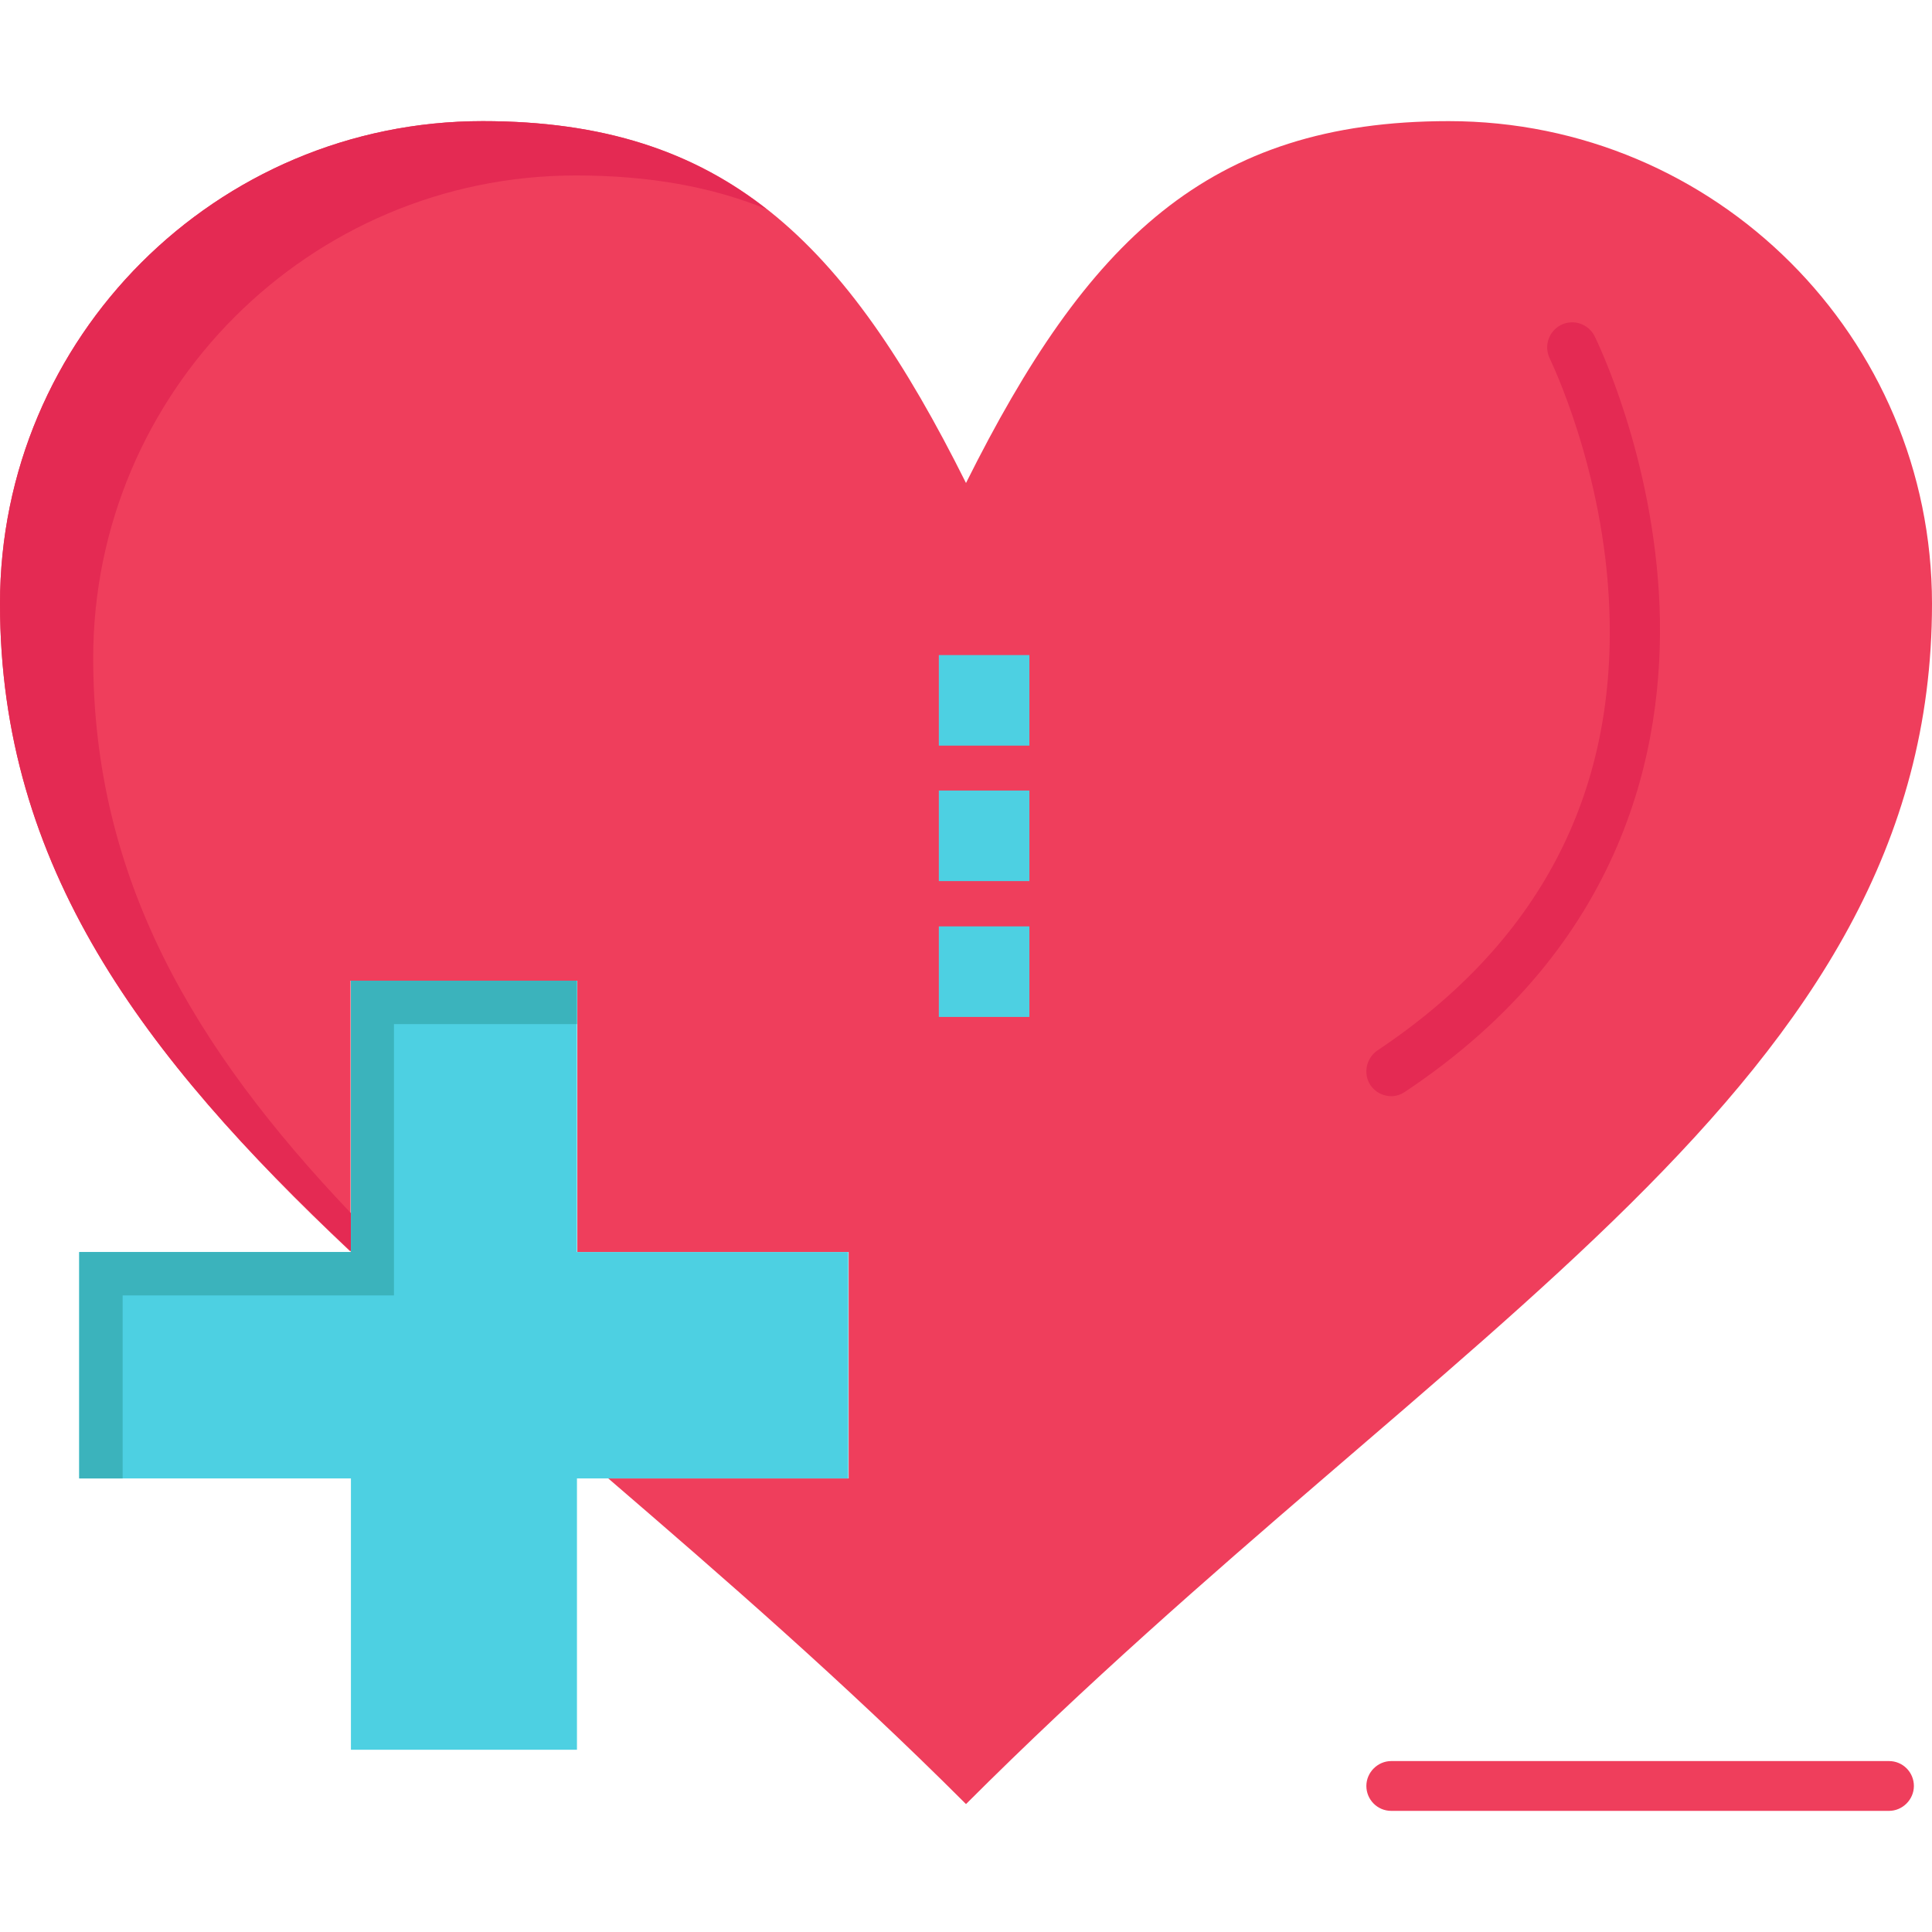
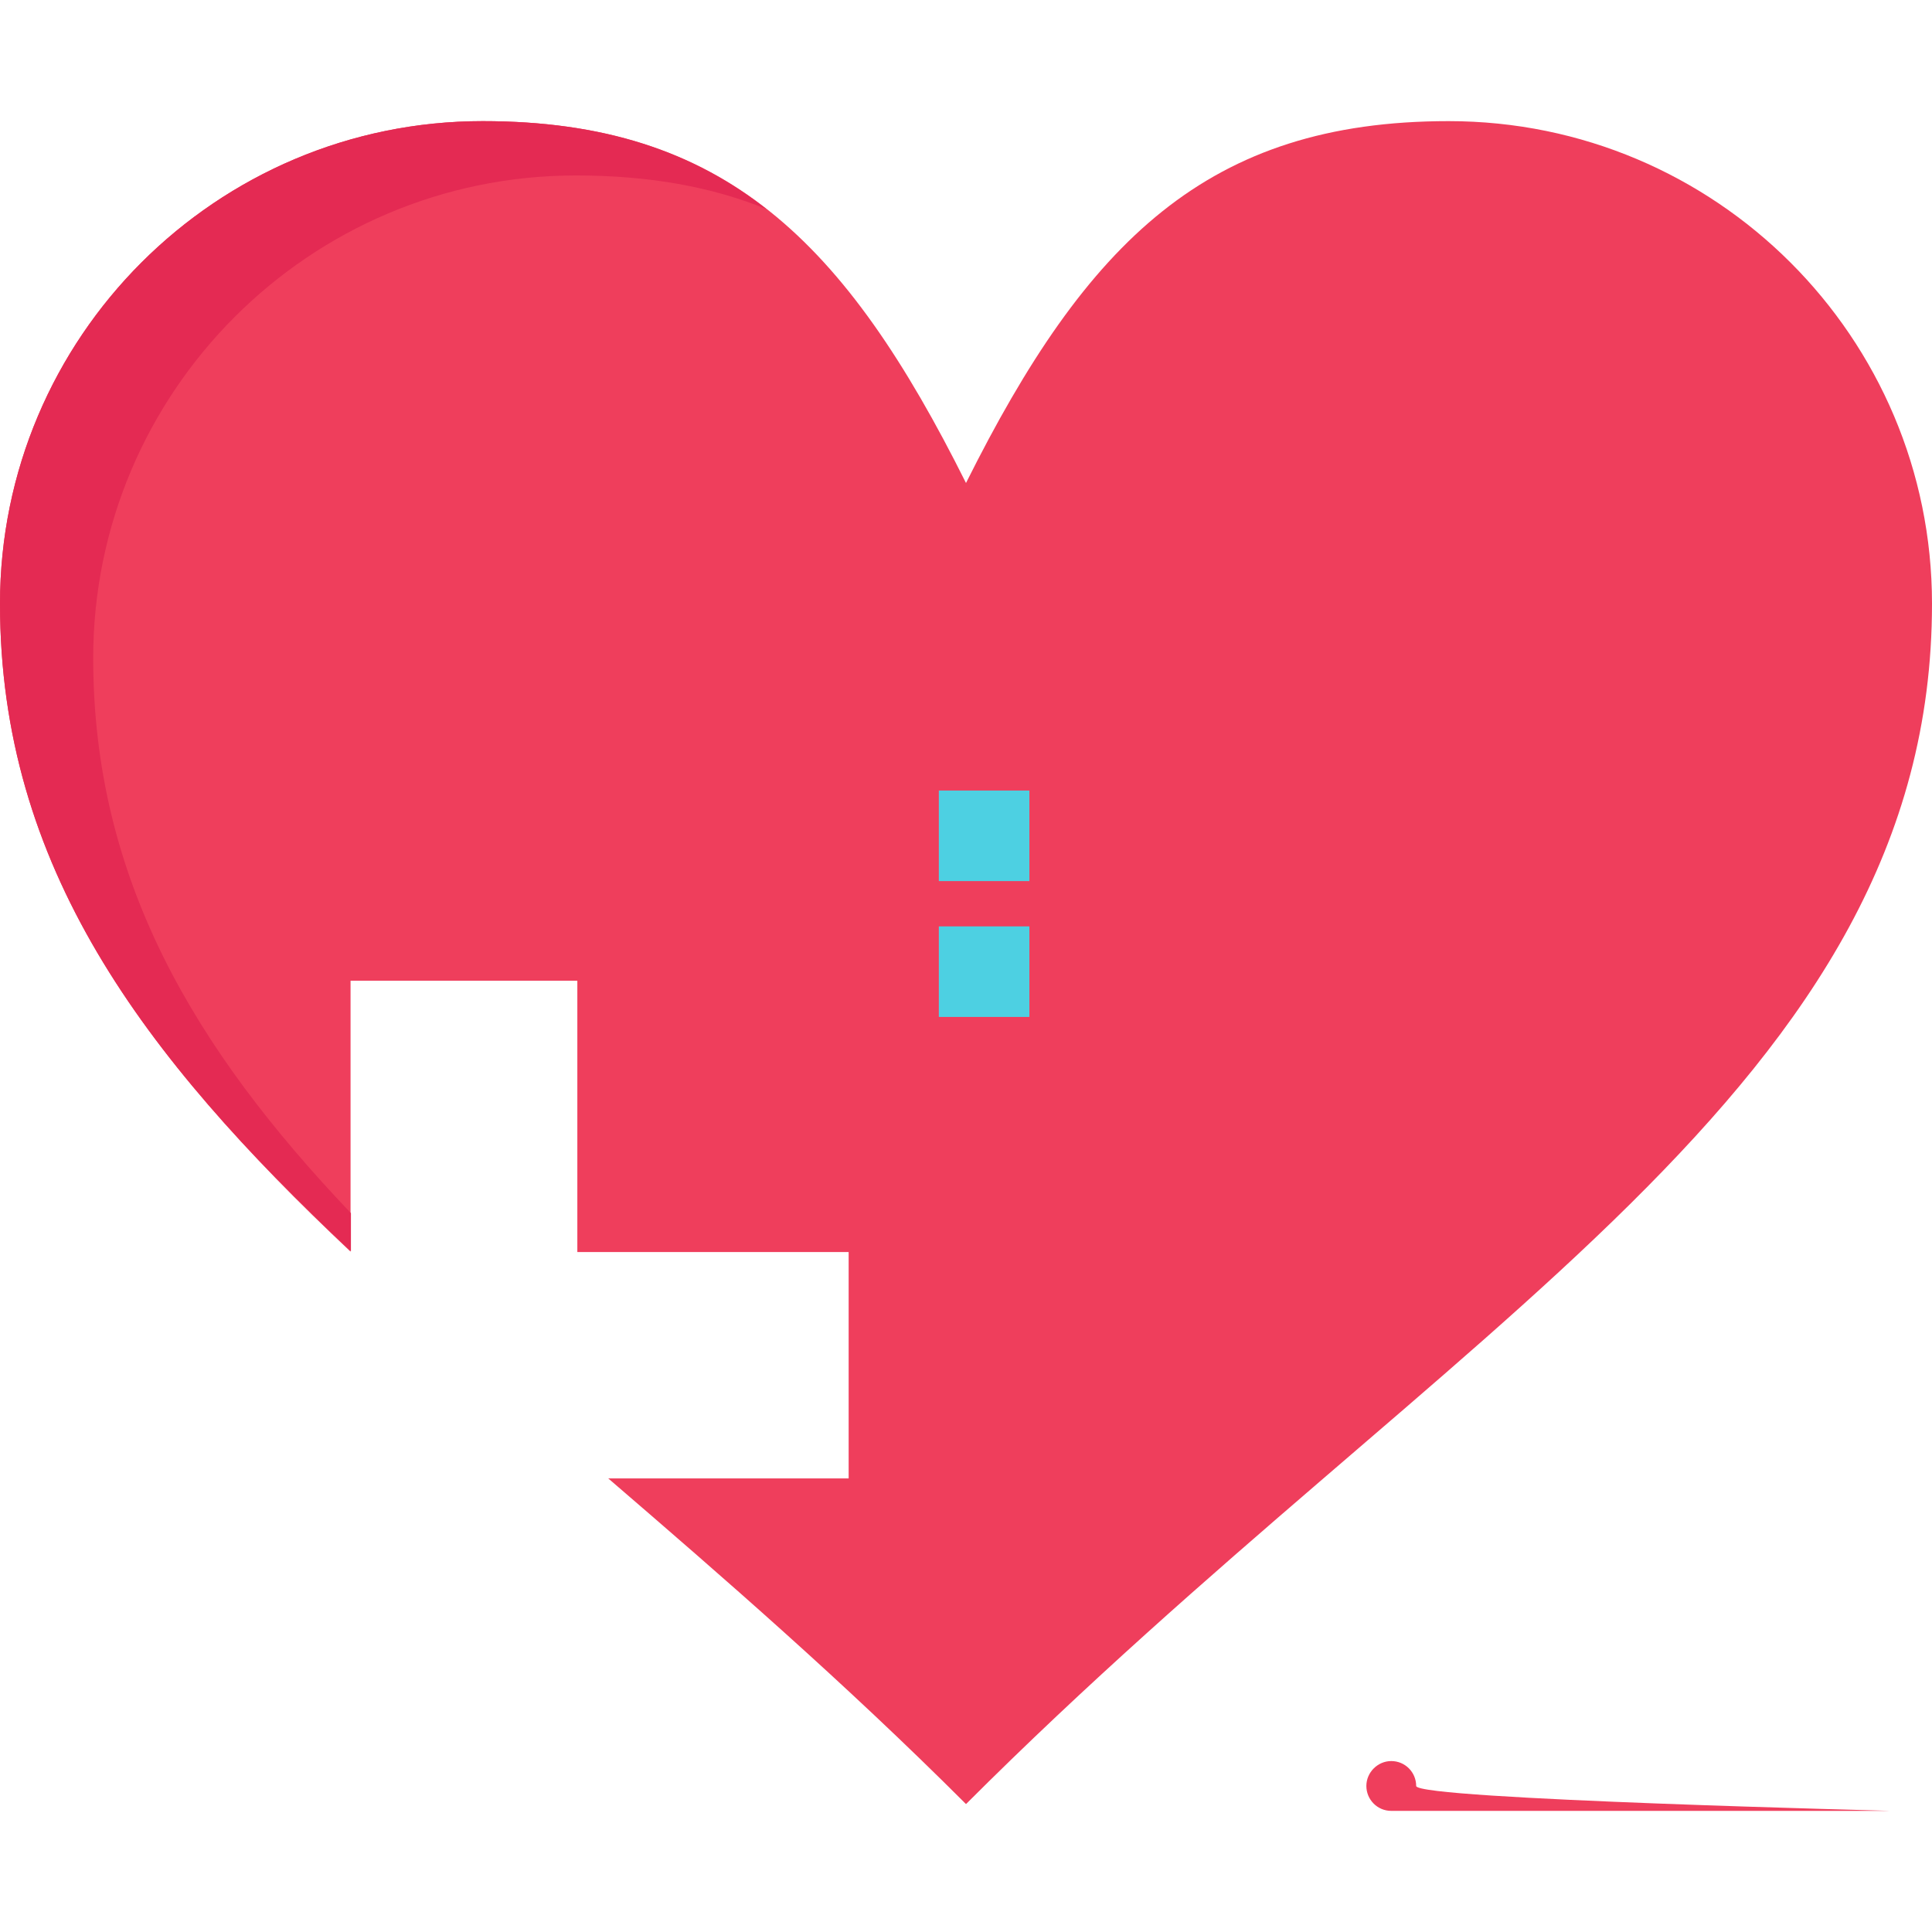
<svg xmlns="http://www.w3.org/2000/svg" version="1.1" id="Capa_1" x="0px" y="0px" viewBox="0 0 512 512" style="enable-background:new 0 0 512 512;" xml:space="preserve">
  <style type="text/css">
	.st0{fill:#EF3E5C;}
	.st1{fill:#E42A53;}
	.st2{fill:#4DD0E2;}
	.st3{fill:#3BB3BC;}
</style>
  <g id="_x36_11_x2C__love_x2C__health_care_x2C__hospital_x2C__heart_care">
    <g>
      <path class="st0" d="M383.9,32.1C454.7,32.1,512,89.4,512,160c0,128.1-128.1,190.2-256,318.1c-32.3-32.3-64.6-60.3-94.8-86.3h63.7    v-60h-71.9v-71.9H92.9v71.8C37.8,279.8,0,229.6,0,160C0,89.4,57.3,32.1,127.9,32.1c64.1,0,96.1,31.8,128.1,95.9    C288,63.9,320.1,32.1,383.9,32.1z" />
      <g>
        <g>
          <g>
            <path class="st1" d="M24.7,174.4c0-70.5,57.3-127.9,127.9-127.9c19.5,0,36,3,50.5,8.9c-19.8-15.5-43.6-23.3-75.2-23.3       C57.3,32.1,0,89.4,0,160C0,229.6,37.8,279.8,93,331.6v-10.1C51.5,277.9,24.7,233,24.7,174.4z" />
          </g>
        </g>
      </g>
-       <polygon class="st2" points="224.8,331.8 224.8,391.8 161.2,391.8 152.9,391.8 152.9,463.7 93,463.7 93,391.8 21,391.8 21,331.8     93,331.8 93,331.6 93,259.9 152.9,259.9 152.9,331.8   " />
      <g>
-         <polygon class="st3" points="32.5,343.3 104.4,343.3 104.4,343.1 104.4,271.4 152.9,271.4 152.9,259.9 93,259.9 93,331.6      93,331.8 21,331.8 21,391.8 32.5,391.8    " />
-       </g>
+         </g>
      <rect x="248.8" y="245.5" class="st2" width="24" height="24" />
      <rect x="248.8" y="209.5" class="st2" width="24" height="24" />
-       <rect x="248.8" y="173.6" class="st2" width="24" height="24" />
-       <path class="st1" d="M368.7,290.5c-2.1,0-4.2-1-5.5-2.9c-2-3-1.2-7.1,1.8-9.2c42.6-28.4,63.3-67.6,61.5-116.7    c-1.3-37.2-15.7-66.4-15.8-66.7c-1.6-3.3-0.3-7.2,3-8.9c3.3-1.6,7.2-0.3,8.9,3c0.6,1.3,15.6,31.7,17.2,71.6    c1.4,37.2-9.1,89.8-67.4,128.6C371.2,290.1,370,290.5,368.7,290.5z" />
-       <path class="st0" d="M500.6,479.9H368.7c-3.7,0-6.6-3-6.6-6.6s3-6.6,6.6-6.6h131.9c3.7,0,6.6,3,6.6,6.6S504.2,479.9,500.6,479.9z" />
+       <path class="st0" d="M500.6,479.9H368.7c-3.7,0-6.6-3-6.6-6.6s3-6.6,6.6-6.6c3.7,0,6.6,3,6.6,6.6S504.2,479.9,500.6,479.9z" />
    </g>
  </g>
</svg>